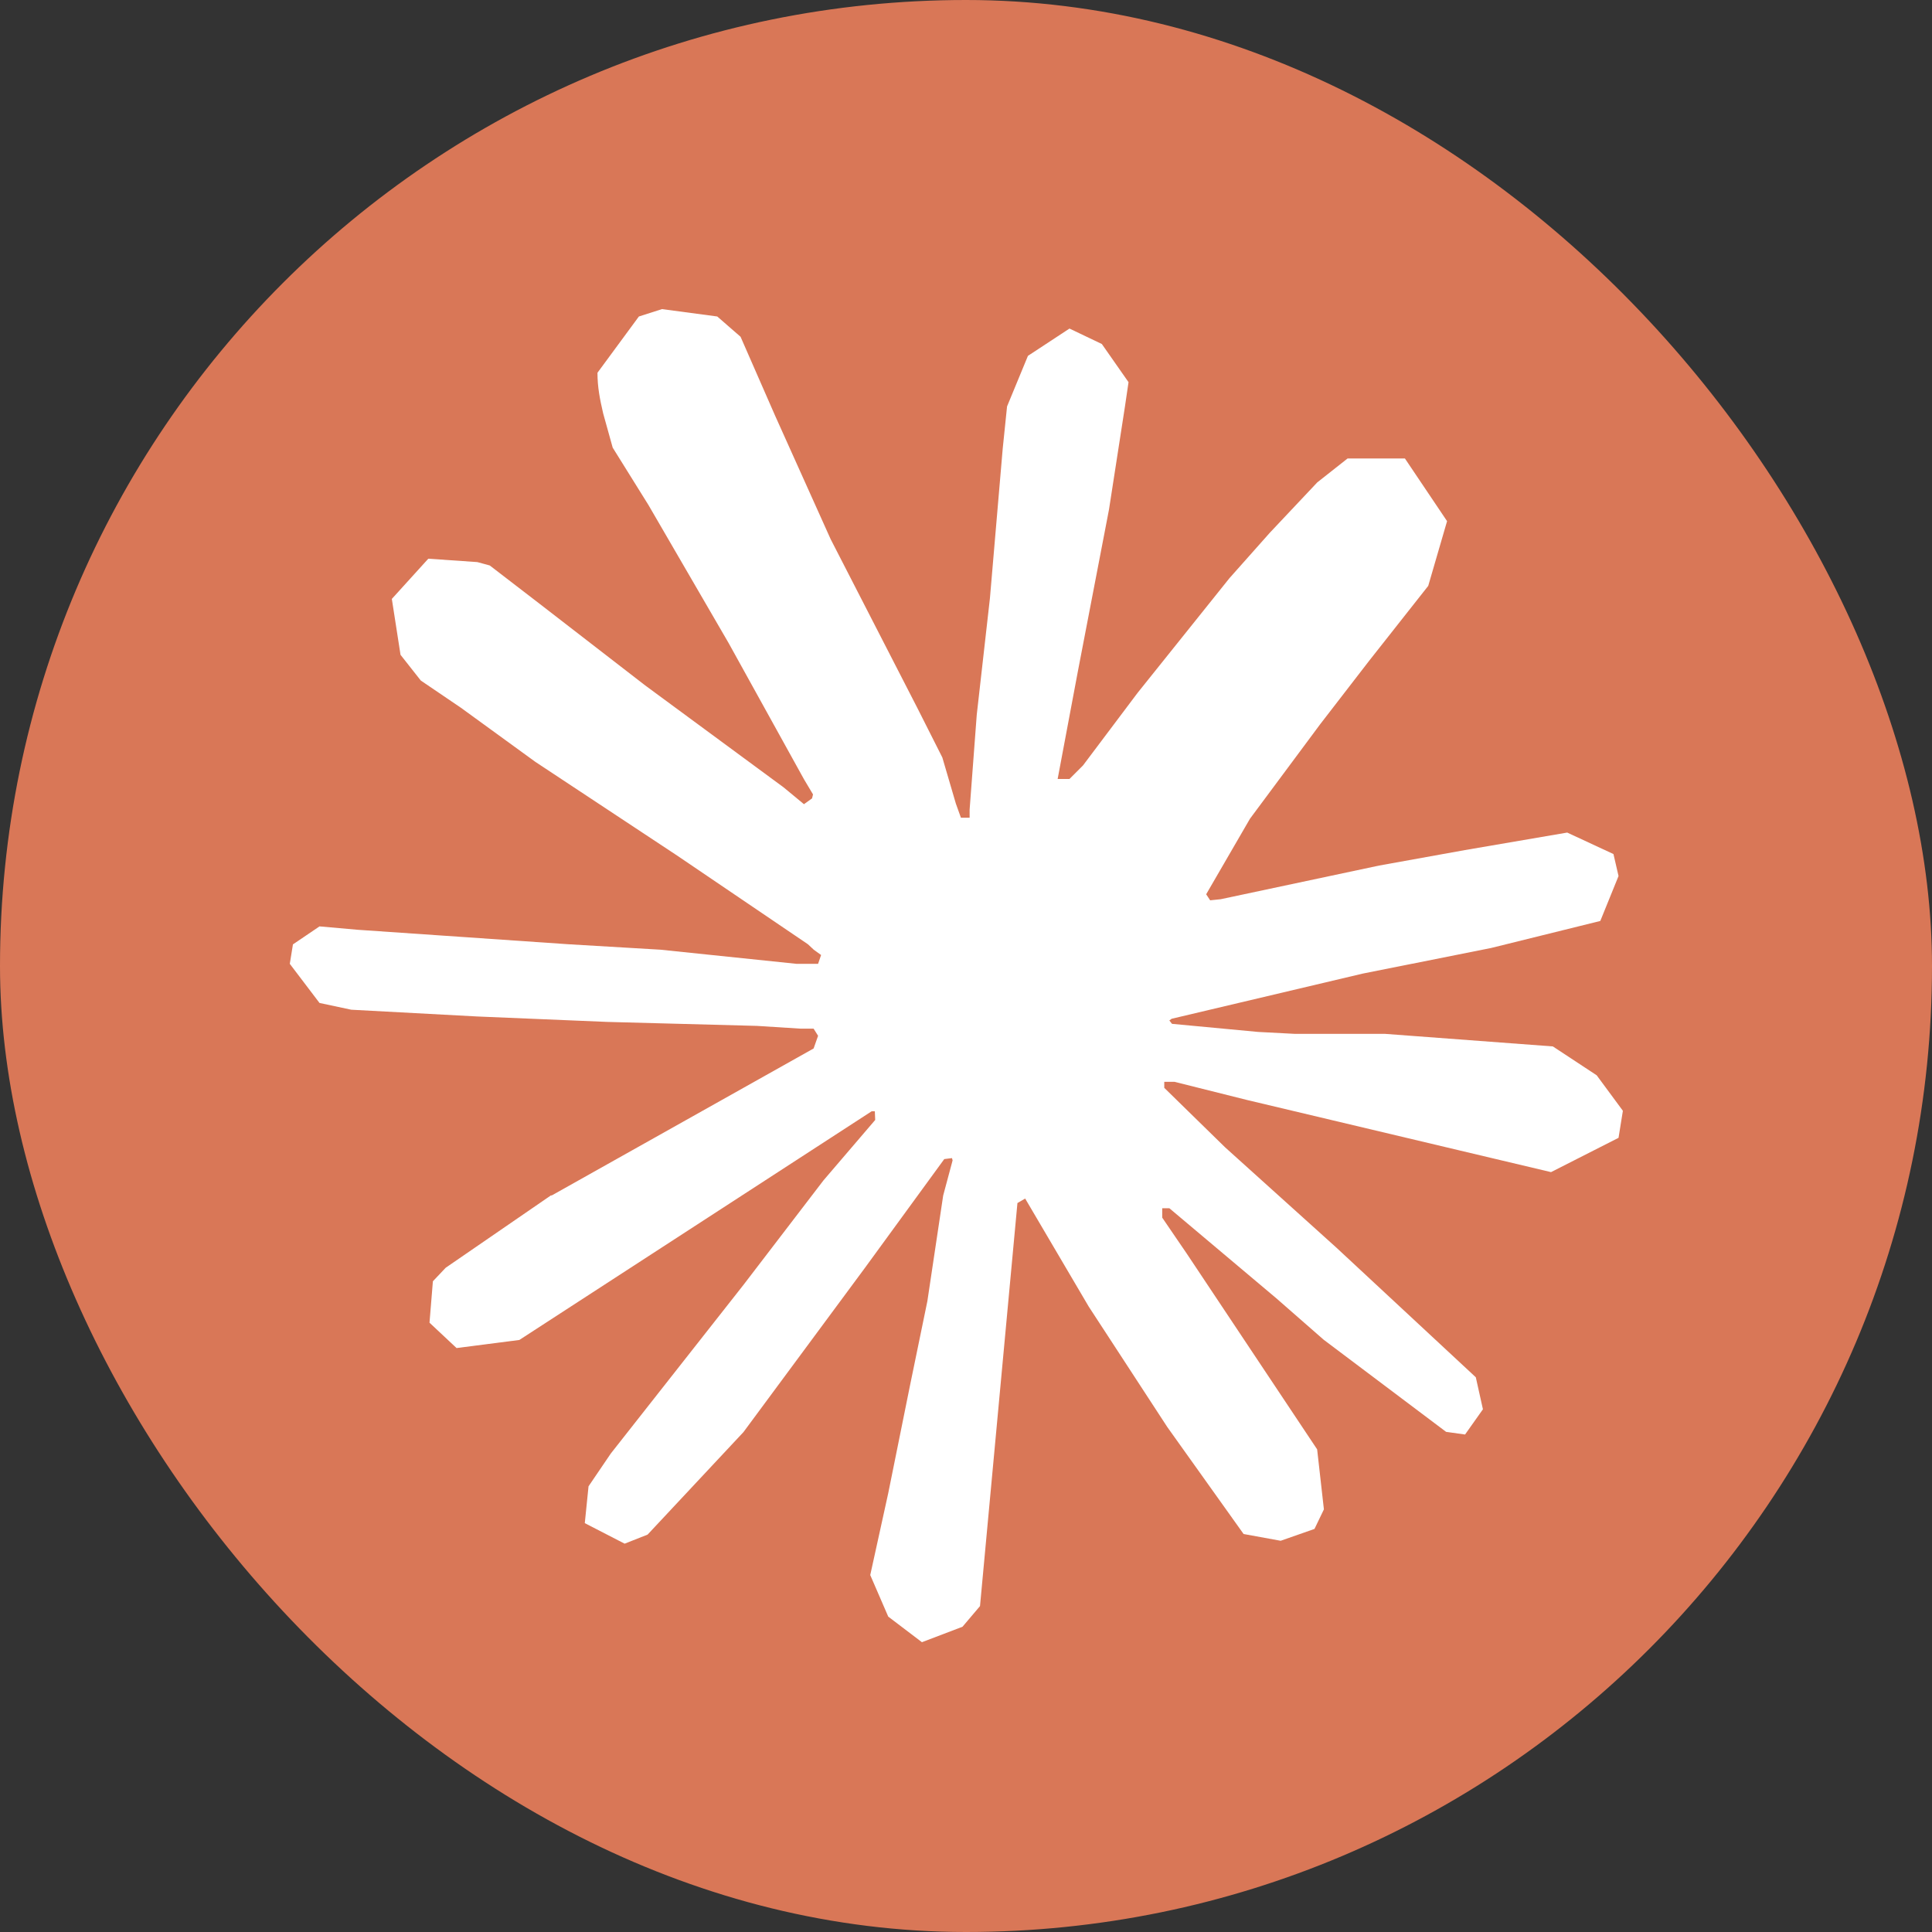
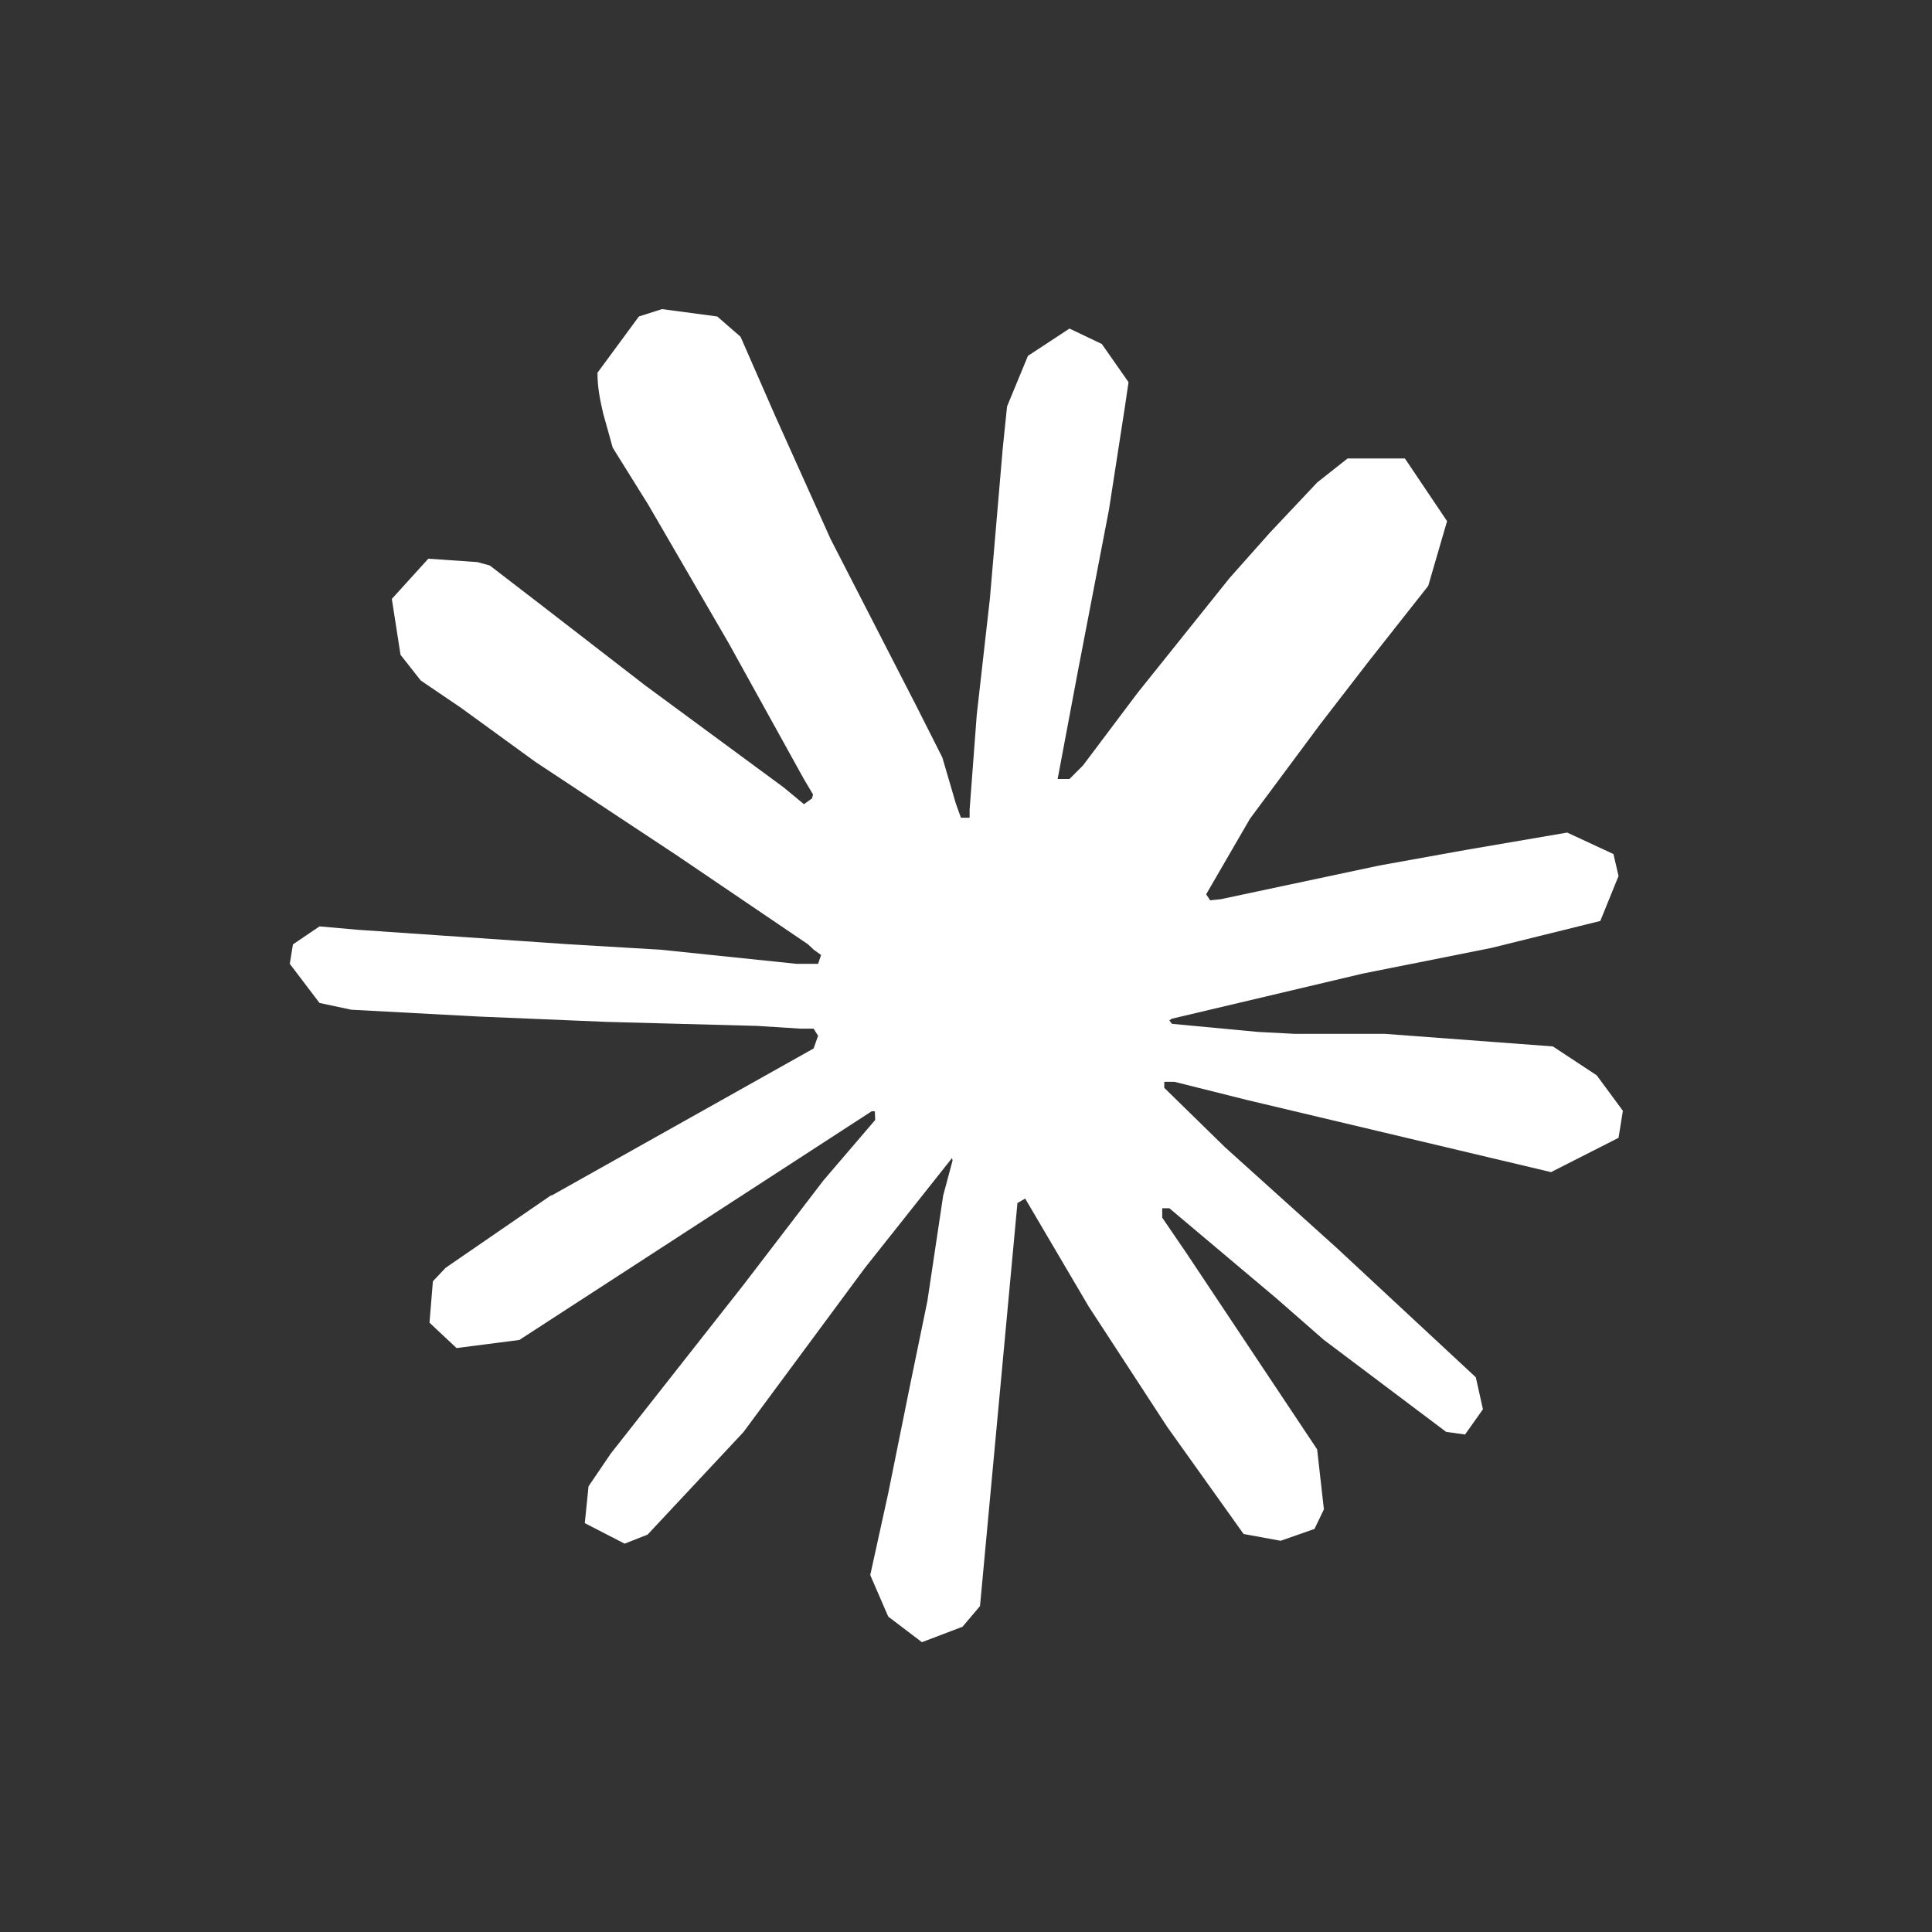
<svg xmlns="http://www.w3.org/2000/svg" width="16" height="16" viewBox="0 0 16 16" fill="none">
  <rect x="0" y="0" width="16" height="16" fill="#333333" stroke="none" />
-   <rect width="16" height="16" rx="8" fill="#D97757" />
-   <path d="M4.566 9.902L6.738 8.683L6.775 8.578L6.738 8.519H6.633L6.269 8.496L5.028 8.463L3.952 8.418L2.909 8.362L2.646 8.306L2.4 7.982L2.426 7.821L2.646 7.672L2.962 7.7L3.661 7.748L4.709 7.82L5.47 7.865L6.596 7.982H6.775L6.8 7.909L6.739 7.865L6.691 7.82L5.607 7.085L4.433 6.309L3.818 5.862L3.485 5.636L3.317 5.423L3.245 4.96L3.547 4.627L3.953 4.655L4.056 4.683L4.467 4.999L5.344 5.677L6.49 6.521L6.658 6.66L6.725 6.612L6.733 6.579L6.658 6.453L6.035 5.327L5.37 4.182L5.074 3.707L4.995 3.423C4.968 3.306 4.948 3.207 4.948 3.087L5.291 2.621L5.482 2.56L5.94 2.621L6.133 2.789L6.418 3.44L6.879 4.465L7.595 5.859L7.804 6.273L7.916 6.655L7.958 6.772H8.03V6.705L8.089 5.92L8.198 4.956L8.304 3.716L8.34 3.366L8.513 2.947L8.857 2.721L9.125 2.849L9.346 3.165L9.316 3.369L9.184 4.221L8.927 5.557L8.759 6.451H8.857L8.969 6.339L9.421 5.738L10.182 4.788L10.517 4.411L10.909 3.995L11.16 3.797H11.635L11.984 4.316L11.828 4.852L11.339 5.472L10.933 5.998L10.352 6.78L9.989 7.406L10.022 7.456L10.109 7.447L11.422 7.168L12.132 7.04L12.979 6.895L13.362 7.073L13.404 7.255L13.253 7.627L12.348 7.851L11.285 8.063L9.703 8.437L9.684 8.451L9.706 8.479L10.419 8.546L10.724 8.562H11.47L12.86 8.666L13.223 8.905L13.44 9.199L13.404 9.423L12.845 9.707L12.09 9.528L10.329 9.11L9.726 8.959H9.642V9.009L10.145 9.501L11.068 10.333L12.222 11.406L12.281 11.671L12.133 11.88L11.976 11.858L10.962 11.095L10.57 10.752L9.684 10.006H9.625V10.084L9.829 10.383L10.908 12.003L10.964 12.5L10.886 12.662L10.606 12.76L10.299 12.704L9.667 11.818L9.016 10.82L8.49 9.926L8.426 9.963L8.116 13.301L7.971 13.472L7.635 13.6L7.356 13.388L7.207 13.044L7.356 12.366L7.535 11.48L7.68 10.776L7.811 9.901L7.889 9.61L7.884 9.591L7.82 9.599L7.16 10.504L6.157 11.86L5.363 12.709L5.173 12.784L4.843 12.614L4.874 12.309L5.058 12.038L6.157 10.641L6.82 9.775L7.248 9.275L7.245 9.203H7.219L4.301 11.097L3.781 11.164L3.557 10.954L3.585 10.611L3.691 10.499L4.568 9.896L4.565 9.899L4.566 9.902Z" fill="white" />
+   <path d="M4.566 9.902L6.738 8.683L6.775 8.578L6.738 8.519H6.633L6.269 8.496L5.028 8.463L3.952 8.418L2.909 8.362L2.646 8.306L2.4 7.982L2.426 7.821L2.646 7.672L2.962 7.7L3.661 7.748L4.709 7.82L5.47 7.865L6.596 7.982H6.775L6.8 7.909L6.739 7.865L6.691 7.82L5.607 7.085L4.433 6.309L3.818 5.862L3.485 5.636L3.317 5.423L3.245 4.96L3.547 4.627L3.953 4.655L4.056 4.683L4.467 4.999L5.344 5.677L6.49 6.521L6.658 6.66L6.725 6.612L6.733 6.579L6.658 6.453L6.035 5.327L5.37 4.182L5.074 3.707L4.995 3.423C4.968 3.306 4.948 3.207 4.948 3.087L5.291 2.621L5.482 2.56L5.94 2.621L6.133 2.789L6.418 3.44L6.879 4.465L7.595 5.859L7.804 6.273L7.916 6.655L7.958 6.772H8.03V6.705L8.089 5.92L8.198 4.956L8.304 3.716L8.34 3.366L8.513 2.947L8.857 2.721L9.125 2.849L9.346 3.165L9.316 3.369L9.184 4.221L8.927 5.557L8.759 6.451H8.857L8.969 6.339L9.421 5.738L10.182 4.788L10.517 4.411L10.909 3.995L11.16 3.797H11.635L11.984 4.316L11.828 4.852L11.339 5.472L10.933 5.998L10.352 6.78L9.989 7.406L10.022 7.456L10.109 7.447L11.422 7.168L12.132 7.04L12.979 6.895L13.362 7.073L13.404 7.255L13.253 7.627L12.348 7.851L11.285 8.063L9.703 8.437L9.684 8.451L9.706 8.479L10.419 8.546L10.724 8.562H11.47L12.86 8.666L13.223 8.905L13.44 9.199L13.404 9.423L12.845 9.707L12.09 9.528L10.329 9.11L9.726 8.959H9.642V9.009L10.145 9.501L11.068 10.333L12.222 11.406L12.281 11.671L12.133 11.88L11.976 11.858L10.962 11.095L10.57 10.752L9.684 10.006H9.625V10.084L9.829 10.383L10.908 12.003L10.964 12.5L10.886 12.662L10.606 12.76L10.299 12.704L9.667 11.818L9.016 10.82L8.49 9.926L8.426 9.963L8.116 13.301L7.971 13.472L7.635 13.6L7.356 13.388L7.207 13.044L7.356 12.366L7.535 11.48L7.68 10.776L7.811 9.901L7.889 9.61L7.884 9.591L7.16 10.504L6.157 11.86L5.363 12.709L5.173 12.784L4.843 12.614L4.874 12.309L5.058 12.038L6.157 10.641L6.82 9.775L7.248 9.275L7.245 9.203H7.219L4.301 11.097L3.781 11.164L3.557 10.954L3.585 10.611L3.691 10.499L4.568 9.896L4.565 9.899L4.566 9.902Z" fill="white" />
</svg>